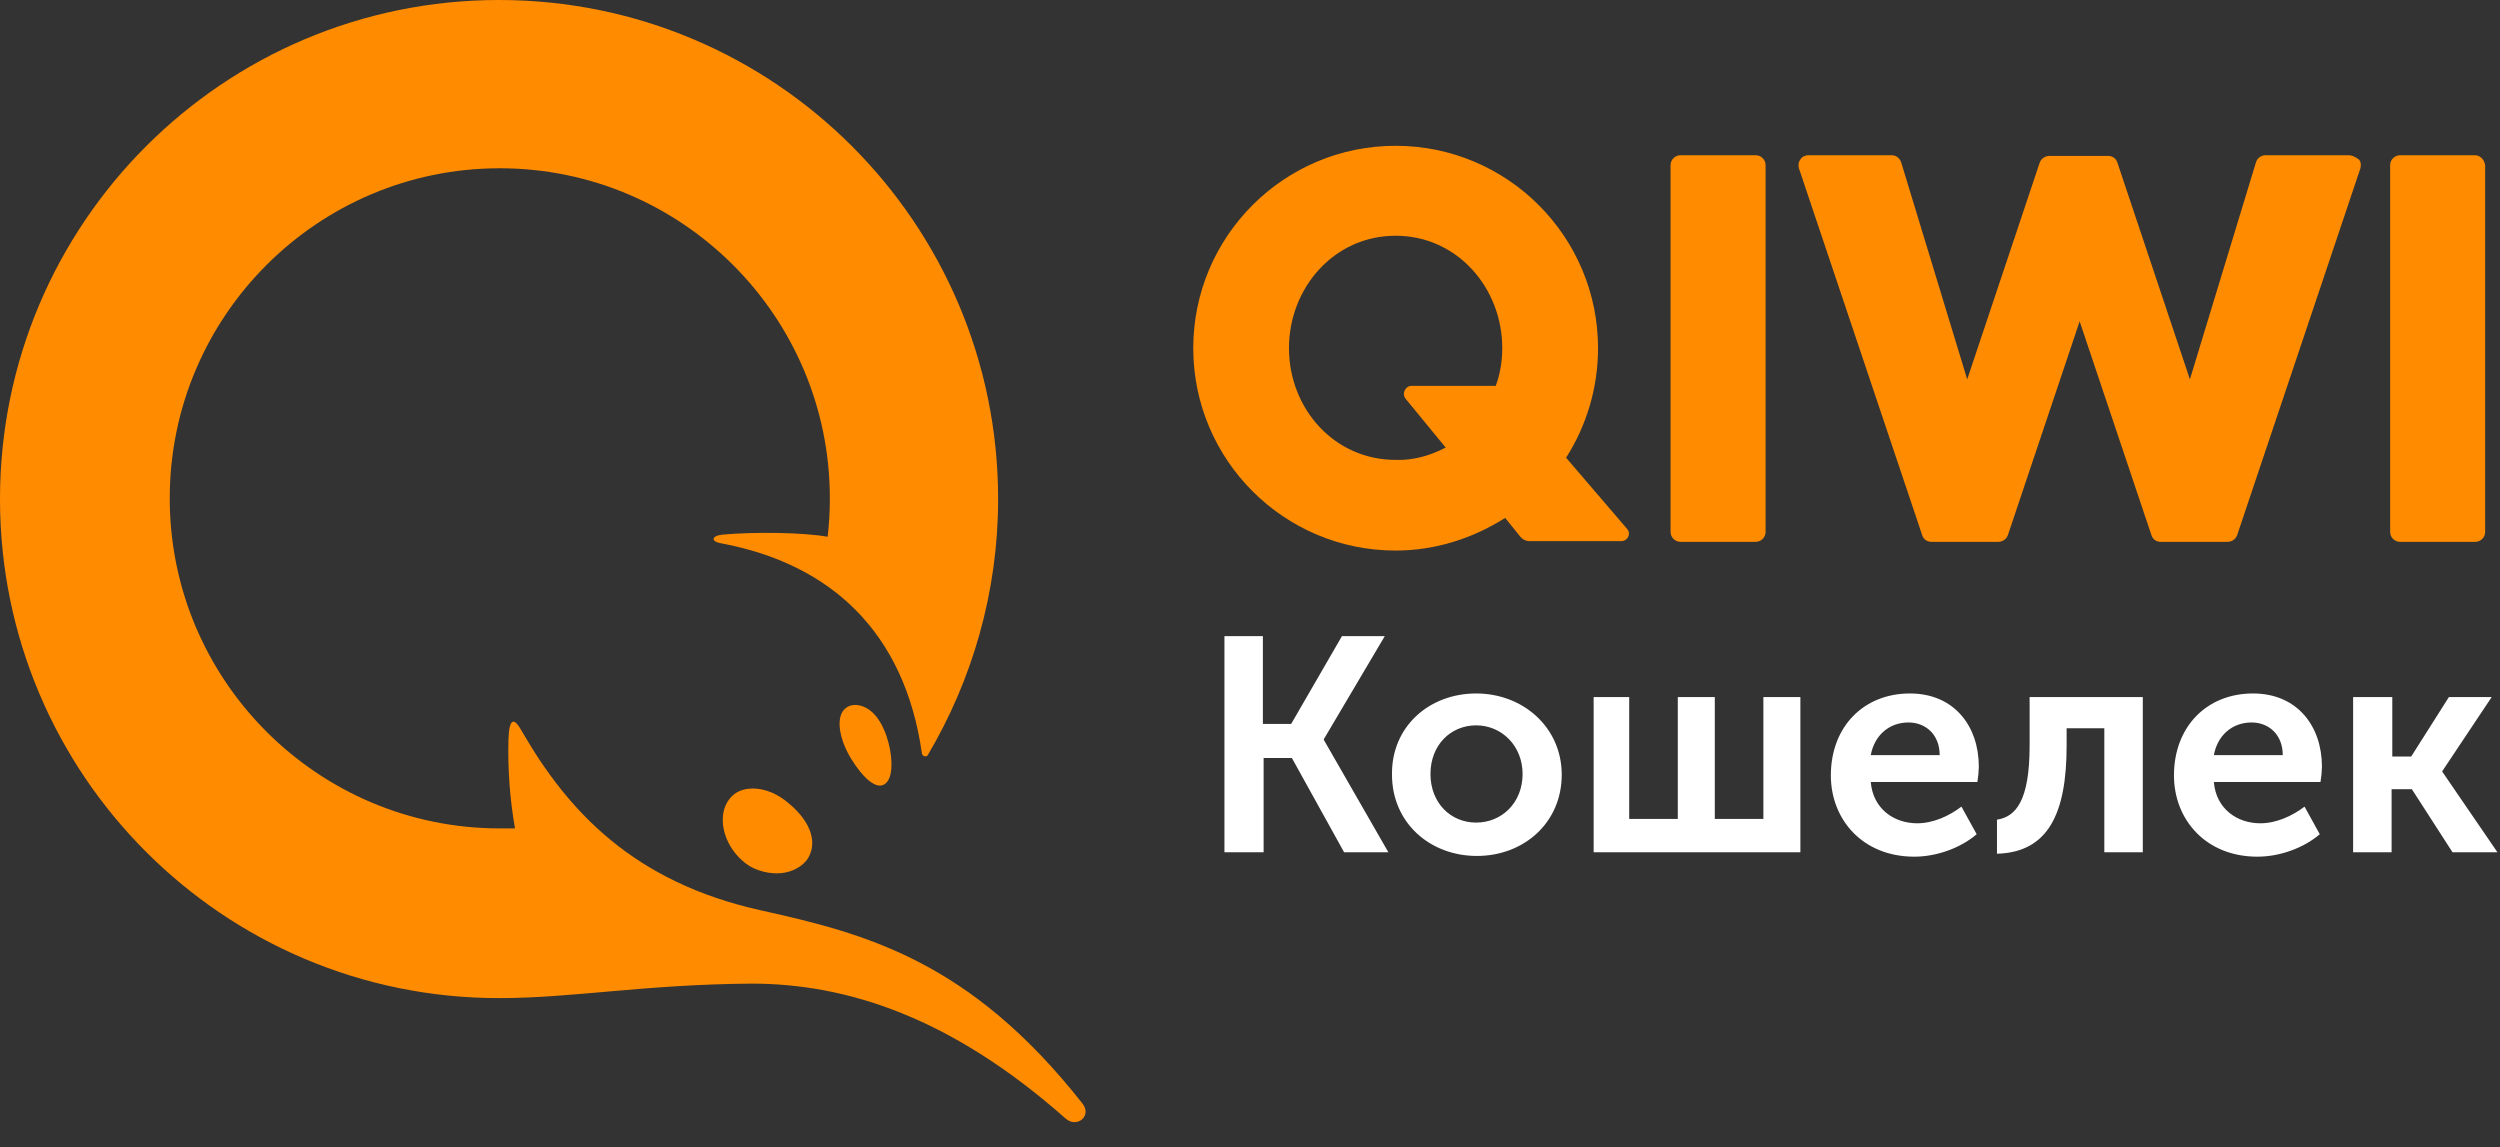
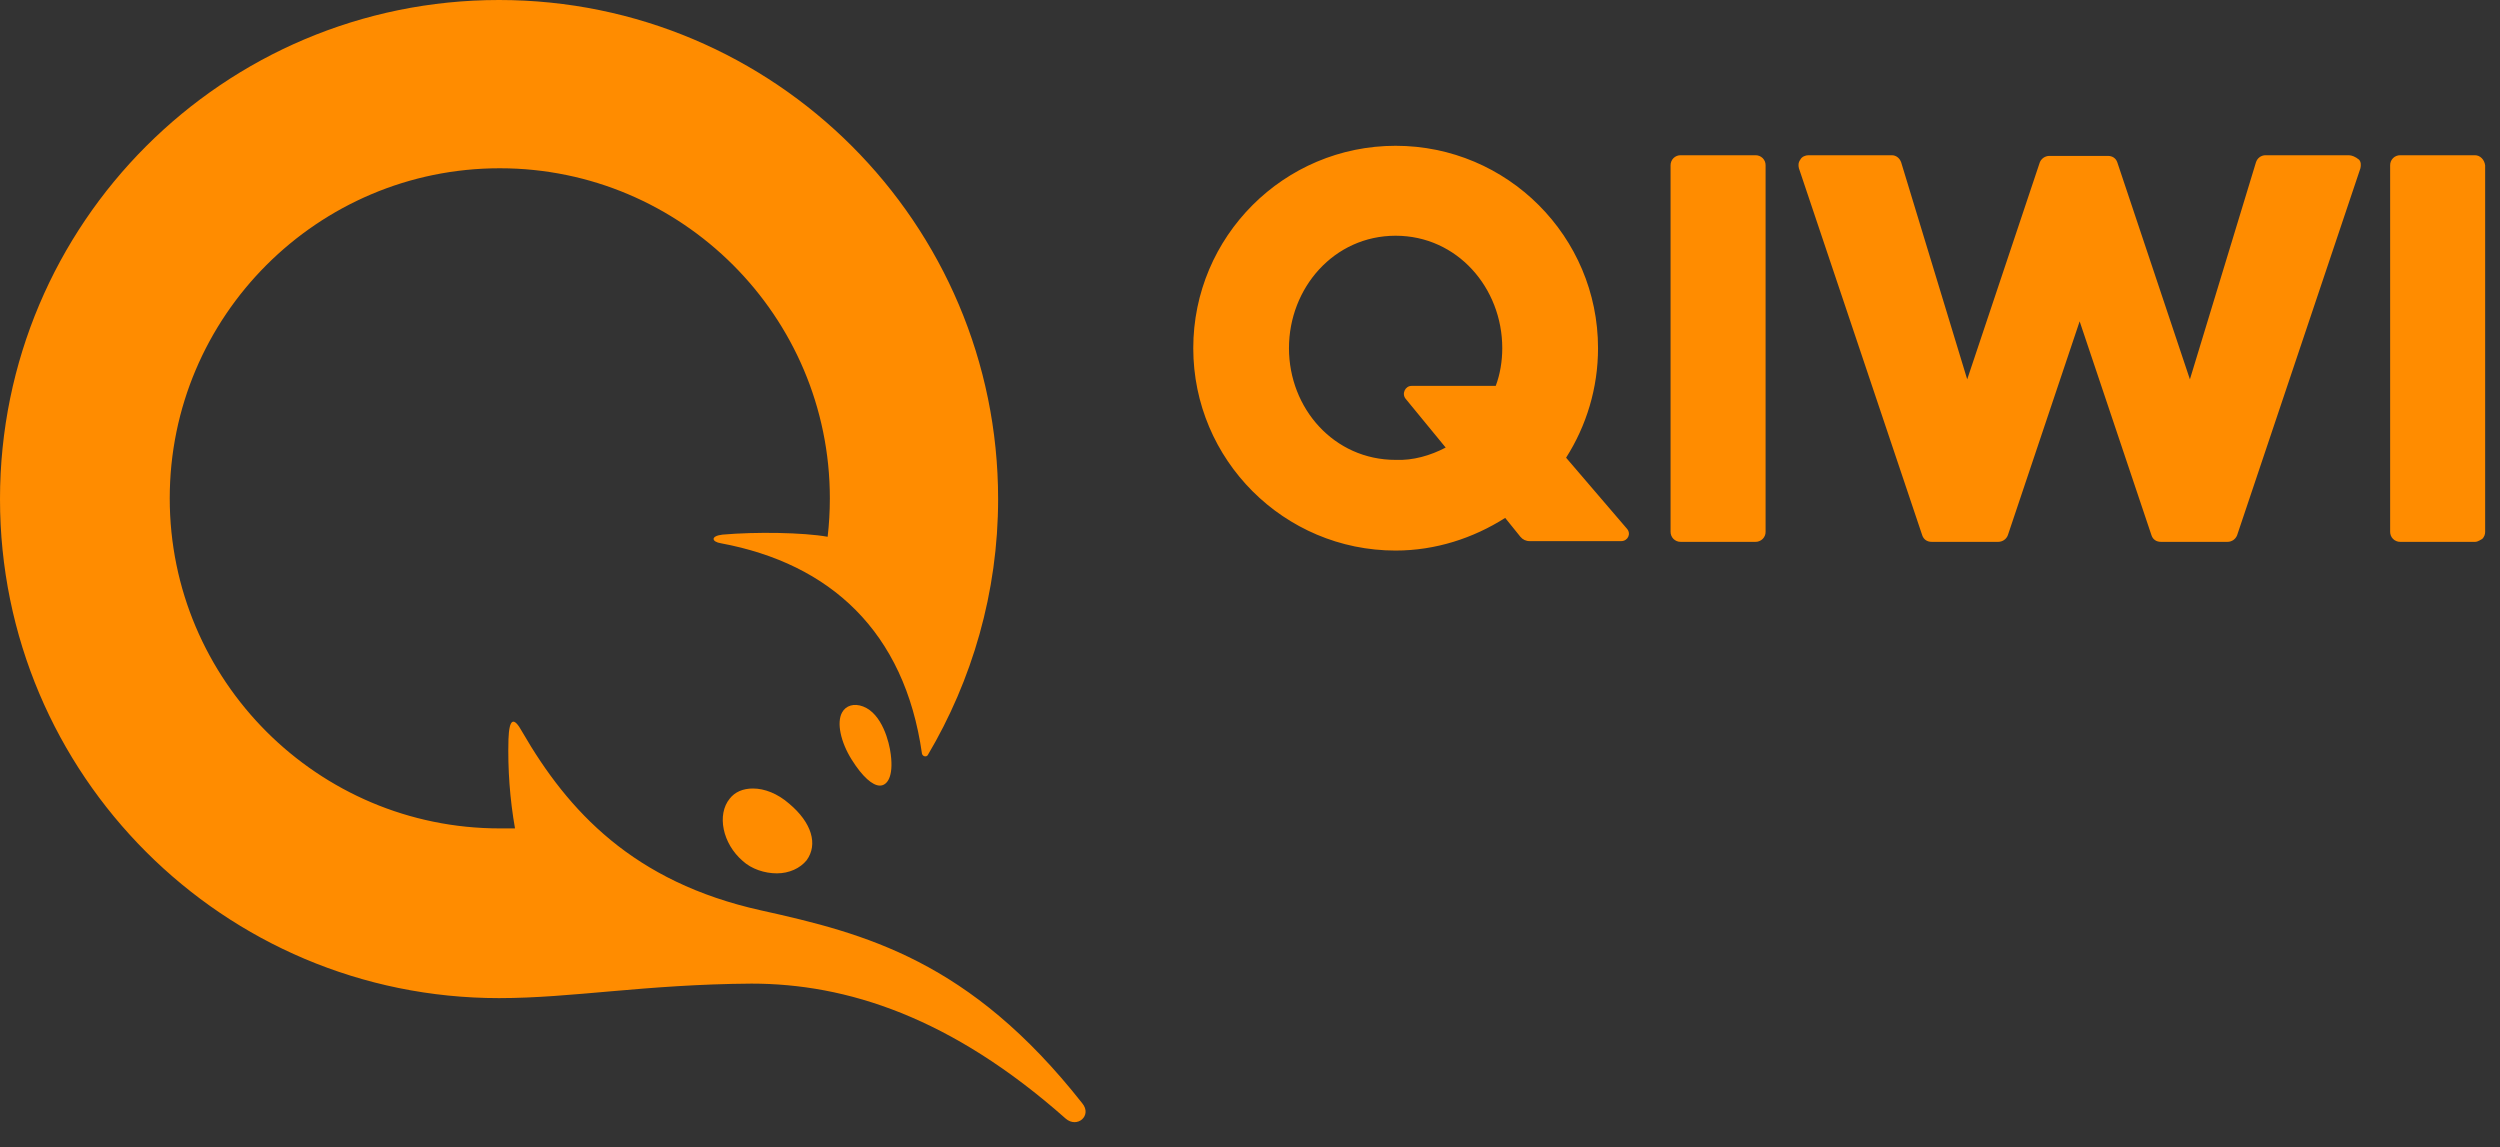
<svg xmlns="http://www.w3.org/2000/svg" width="85" height="39" viewBox="0 0 85 39" fill="none">
  <rect x="0" y="0" width="85" height="39" fill="#333333" stroke="none" />
-   <path d="M41.606 21.629H42.938V24.613H43.9L45.626 21.629H47.082L45.01 25.132V25.156L47.205 28.978H45.7L43.924 25.772H42.963V28.978H41.631V21.628L41.606 21.629ZM50.189 23.578C51.791 23.578 53.099 24.737 53.099 26.34C53.099 27.968 51.817 29.102 50.214 29.102C48.61 29.102 47.328 27.968 47.328 26.34C47.303 24.712 48.586 23.578 50.189 23.578ZM54.135 23.7H55.393V27.844H57.045V23.701H58.303V27.844H59.955V23.701H61.213V28.978H54.184V23.7H54.135ZM64.938 23.578C66.442 23.578 67.28 24.688 67.28 26.069C67.276 26.242 67.26 26.415 67.231 26.587H63.606C63.68 27.499 64.395 27.992 65.185 27.992C65.727 27.992 66.269 27.745 66.689 27.425L67.207 28.363C66.664 28.83 65.85 29.127 65.086 29.127C63.334 29.127 62.249 27.869 62.249 26.364C62.249 24.712 63.359 23.578 64.938 23.578ZM67.897 27.869C68.538 27.77 69.007 27.228 69.007 25.353V23.701H72.855V28.978H71.547V24.761H70.265V25.352C70.265 27.646 69.648 28.978 67.897 29.027V27.869ZM76.603 23.578C78.107 23.578 78.946 24.688 78.946 26.069C78.942 26.242 78.925 26.415 78.897 26.587H75.271C75.345 27.499 76.061 27.992 76.85 27.992C77.392 27.992 77.935 27.745 78.354 27.425L78.872 28.363C78.33 28.83 77.516 29.127 76.751 29.127C75 29.127 73.915 27.869 73.915 26.364C73.915 24.712 75.025 23.578 76.603 23.578ZM81.338 23.7V25.723H81.98L83.262 23.701H84.717L83.04 26.216V26.241L84.914 28.978H83.386L82.004 26.833H81.314V28.978H80.006V23.7H81.338ZM50.189 27.968C51.053 27.968 51.768 27.302 51.768 26.315C51.768 25.353 51.053 24.662 50.189 24.662C49.326 24.662 48.636 25.329 48.636 26.315C48.636 27.302 49.325 27.968 50.189 27.968ZM65.949 25.674C65.949 24.984 65.48 24.564 64.888 24.564C64.223 24.564 63.729 25.008 63.606 25.674H65.949ZM77.614 25.674C77.614 24.984 77.146 24.564 76.554 24.564C75.887 24.564 75.394 25.008 75.271 25.674H77.614Z" fill="white" />
-   <path d="M60.03 5.623V18.078C60.031 18.123 60.023 18.169 60.006 18.211C59.989 18.253 59.963 18.292 59.931 18.324C59.899 18.356 59.86 18.381 59.818 18.398C59.776 18.416 59.73 18.424 59.685 18.423H57.144C57.099 18.424 57.053 18.416 57.011 18.398C56.969 18.381 56.93 18.356 56.898 18.324C56.866 18.292 56.84 18.253 56.824 18.211C56.807 18.169 56.798 18.123 56.799 18.078V5.623C56.798 5.577 56.807 5.532 56.824 5.489C56.84 5.447 56.866 5.409 56.898 5.376C56.93 5.344 56.969 5.319 57.011 5.302C57.053 5.285 57.099 5.277 57.144 5.278H59.685C59.73 5.277 59.776 5.285 59.818 5.302C59.86 5.319 59.899 5.344 59.931 5.376C59.963 5.409 59.989 5.447 60.006 5.489C60.023 5.532 60.031 5.577 60.03 5.623ZM79.859 5.278C79.958 5.278 80.081 5.327 80.204 5.426C80.278 5.499 80.278 5.623 80.254 5.722L76.061 18.201C76.035 18.266 75.991 18.321 75.934 18.361C75.877 18.4 75.81 18.422 75.74 18.423H73.471C73.323 18.423 73.2 18.349 73.151 18.201L70.708 10.926L68.266 18.2C68.241 18.265 68.197 18.32 68.14 18.36C68.083 18.4 68.015 18.421 67.946 18.423H65.677C65.529 18.423 65.406 18.349 65.356 18.2L61.163 5.721C61.139 5.623 61.139 5.524 61.212 5.426C61.262 5.327 61.386 5.278 61.484 5.278H64.32C64.468 5.278 64.591 5.376 64.641 5.524L66.885 12.898L69.352 5.524C69.377 5.459 69.421 5.404 69.478 5.364C69.535 5.324 69.603 5.303 69.672 5.301H71.67C71.818 5.301 71.941 5.376 71.99 5.524L74.457 12.898L76.701 5.524C76.722 5.454 76.764 5.392 76.821 5.348C76.879 5.304 76.949 5.279 77.022 5.278H79.859ZM84.15 5.278C84.323 5.278 84.471 5.426 84.495 5.623V18.078C84.496 18.123 84.488 18.169 84.471 18.211C84.454 18.253 84.429 18.292 84.396 18.324C84.364 18.356 84.326 18.381 84.283 18.398C84.241 18.416 84.196 18.424 84.15 18.423H81.61C81.564 18.424 81.519 18.416 81.477 18.398C81.434 18.381 81.396 18.356 81.364 18.324C81.331 18.292 81.306 18.253 81.289 18.211C81.272 18.169 81.264 18.123 81.265 18.078V5.623C81.264 5.577 81.272 5.532 81.289 5.489C81.306 5.447 81.331 5.409 81.364 5.376C81.396 5.344 81.434 5.319 81.477 5.302C81.519 5.285 81.564 5.277 81.61 5.278H84.15ZM55.319 17.98C55.467 18.152 55.344 18.398 55.121 18.398H52.014C51.953 18.4 51.892 18.387 51.836 18.362C51.781 18.336 51.732 18.298 51.693 18.25L51.176 17.609C50.09 18.299 48.807 18.719 47.451 18.719C43.654 18.719 40.571 15.636 40.571 11.838C40.571 8.04 43.654 4.957 47.451 4.957C51.25 4.957 54.333 8.04 54.333 11.838C54.333 13.195 53.938 14.477 53.247 15.562L55.319 17.98ZM29.348 24.021C29.99 24.268 30.237 25.23 30.286 25.649C30.385 26.414 30.163 26.71 29.916 26.71C29.669 26.71 29.324 26.414 28.954 25.822C28.584 25.23 28.436 24.564 28.634 24.218C28.757 23.996 29.027 23.898 29.348 24.021ZM25.6 26.809C25.995 26.809 26.439 26.981 26.833 27.326C27.598 27.968 27.82 28.707 27.425 29.25C27.203 29.522 26.833 29.694 26.414 29.694C25.995 29.694 25.551 29.546 25.255 29.275C24.564 28.683 24.367 27.696 24.81 27.154C24.984 26.931 25.255 26.809 25.6 26.809ZM16.968 33.936C7.596 33.936 0 26.34 0 16.968C0 7.596 7.597 0 16.968 0C26.34 0 33.936 7.597 33.936 16.968C33.936 20.149 33.048 23.134 31.544 25.674C31.495 25.748 31.371 25.723 31.347 25.624C30.755 21.457 28.215 19.162 24.515 18.472C24.194 18.423 24.145 18.226 24.564 18.177C25.699 18.078 27.302 18.102 28.14 18.25C28.189 17.831 28.215 17.387 28.215 16.943C28.215 10.752 23.183 5.721 16.992 5.721C10.802 5.721 5.771 10.752 5.771 16.943C5.771 23.134 10.802 28.166 16.993 28.166H17.51C17.335 27.164 17.26 26.148 17.288 25.131C17.313 24.441 17.461 24.342 17.757 24.885C19.311 27.573 21.531 29.99 25.871 30.952C29.423 31.741 32.974 32.654 36.797 37.512C37.142 37.931 36.624 38.375 36.23 38.03C32.333 34.577 28.782 33.443 25.551 33.443C21.925 33.468 19.46 33.936 16.968 33.936ZM49.153 15.217L47.796 13.564C47.649 13.392 47.773 13.12 47.994 13.12H50.855C51.003 12.726 51.077 12.282 51.077 11.838C51.077 9.791 49.548 8.015 47.451 8.015C45.355 8.015 43.825 9.791 43.825 11.838C43.825 13.885 45.355 15.636 47.451 15.636C48.043 15.661 48.636 15.488 49.153 15.217Z" fill="#FF8C00" />
+   <path d="M60.03 5.623V18.078C60.031 18.123 60.023 18.169 60.006 18.211C59.989 18.253 59.963 18.292 59.931 18.324C59.899 18.356 59.86 18.381 59.818 18.398C59.776 18.416 59.73 18.424 59.685 18.423H57.144C57.099 18.424 57.053 18.416 57.011 18.398C56.969 18.381 56.93 18.356 56.898 18.324C56.866 18.292 56.84 18.253 56.824 18.211C56.807 18.169 56.798 18.123 56.799 18.078V5.623C56.798 5.577 56.807 5.532 56.824 5.489C56.84 5.447 56.866 5.409 56.898 5.376C56.93 5.344 56.969 5.319 57.011 5.302C57.053 5.285 57.099 5.277 57.144 5.278H59.685C59.73 5.277 59.776 5.285 59.818 5.302C59.86 5.319 59.899 5.344 59.931 5.376C59.963 5.409 59.989 5.447 60.006 5.489C60.023 5.532 60.031 5.577 60.03 5.623ZM79.859 5.278C79.958 5.278 80.081 5.327 80.204 5.426C80.278 5.499 80.278 5.623 80.254 5.722L76.061 18.201C76.035 18.266 75.991 18.321 75.934 18.361C75.877 18.4 75.81 18.422 75.74 18.423H73.471C73.323 18.423 73.2 18.349 73.151 18.201L70.708 10.926L68.266 18.2C68.241 18.265 68.197 18.32 68.14 18.36C68.083 18.4 68.015 18.421 67.946 18.423H65.677C65.529 18.423 65.406 18.349 65.356 18.2L61.163 5.721C61.139 5.623 61.139 5.524 61.212 5.426C61.262 5.327 61.386 5.278 61.484 5.278H64.32C64.468 5.278 64.591 5.376 64.641 5.524L66.885 12.898L69.352 5.524C69.377 5.459 69.421 5.404 69.478 5.364C69.535 5.324 69.603 5.303 69.672 5.301H71.67C71.818 5.301 71.941 5.376 71.99 5.524L74.457 12.898L76.701 5.524C76.722 5.454 76.764 5.392 76.821 5.348C76.879 5.304 76.949 5.279 77.022 5.278H79.859ZM84.15 5.278C84.323 5.278 84.471 5.426 84.495 5.623V18.078C84.496 18.123 84.488 18.169 84.471 18.211C84.454 18.253 84.429 18.292 84.396 18.324C84.241 18.416 84.196 18.424 84.15 18.423H81.61C81.564 18.424 81.519 18.416 81.477 18.398C81.434 18.381 81.396 18.356 81.364 18.324C81.331 18.292 81.306 18.253 81.289 18.211C81.272 18.169 81.264 18.123 81.265 18.078V5.623C81.264 5.577 81.272 5.532 81.289 5.489C81.306 5.447 81.331 5.409 81.364 5.376C81.396 5.344 81.434 5.319 81.477 5.302C81.519 5.285 81.564 5.277 81.61 5.278H84.15ZM55.319 17.98C55.467 18.152 55.344 18.398 55.121 18.398H52.014C51.953 18.4 51.892 18.387 51.836 18.362C51.781 18.336 51.732 18.298 51.693 18.25L51.176 17.609C50.09 18.299 48.807 18.719 47.451 18.719C43.654 18.719 40.571 15.636 40.571 11.838C40.571 8.04 43.654 4.957 47.451 4.957C51.25 4.957 54.333 8.04 54.333 11.838C54.333 13.195 53.938 14.477 53.247 15.562L55.319 17.98ZM29.348 24.021C29.99 24.268 30.237 25.23 30.286 25.649C30.385 26.414 30.163 26.71 29.916 26.71C29.669 26.71 29.324 26.414 28.954 25.822C28.584 25.23 28.436 24.564 28.634 24.218C28.757 23.996 29.027 23.898 29.348 24.021ZM25.6 26.809C25.995 26.809 26.439 26.981 26.833 27.326C27.598 27.968 27.82 28.707 27.425 29.25C27.203 29.522 26.833 29.694 26.414 29.694C25.995 29.694 25.551 29.546 25.255 29.275C24.564 28.683 24.367 27.696 24.81 27.154C24.984 26.931 25.255 26.809 25.6 26.809ZM16.968 33.936C7.596 33.936 0 26.34 0 16.968C0 7.596 7.597 0 16.968 0C26.34 0 33.936 7.597 33.936 16.968C33.936 20.149 33.048 23.134 31.544 25.674C31.495 25.748 31.371 25.723 31.347 25.624C30.755 21.457 28.215 19.162 24.515 18.472C24.194 18.423 24.145 18.226 24.564 18.177C25.699 18.078 27.302 18.102 28.14 18.25C28.189 17.831 28.215 17.387 28.215 16.943C28.215 10.752 23.183 5.721 16.992 5.721C10.802 5.721 5.771 10.752 5.771 16.943C5.771 23.134 10.802 28.166 16.993 28.166H17.51C17.335 27.164 17.26 26.148 17.288 25.131C17.313 24.441 17.461 24.342 17.757 24.885C19.311 27.573 21.531 29.99 25.871 30.952C29.423 31.741 32.974 32.654 36.797 37.512C37.142 37.931 36.624 38.375 36.23 38.03C32.333 34.577 28.782 33.443 25.551 33.443C21.925 33.468 19.46 33.936 16.968 33.936ZM49.153 15.217L47.796 13.564C47.649 13.392 47.773 13.12 47.994 13.12H50.855C51.003 12.726 51.077 12.282 51.077 11.838C51.077 9.791 49.548 8.015 47.451 8.015C45.355 8.015 43.825 9.791 43.825 11.838C43.825 13.885 45.355 15.636 47.451 15.636C48.043 15.661 48.636 15.488 49.153 15.217Z" fill="#FF8C00" />
</svg>